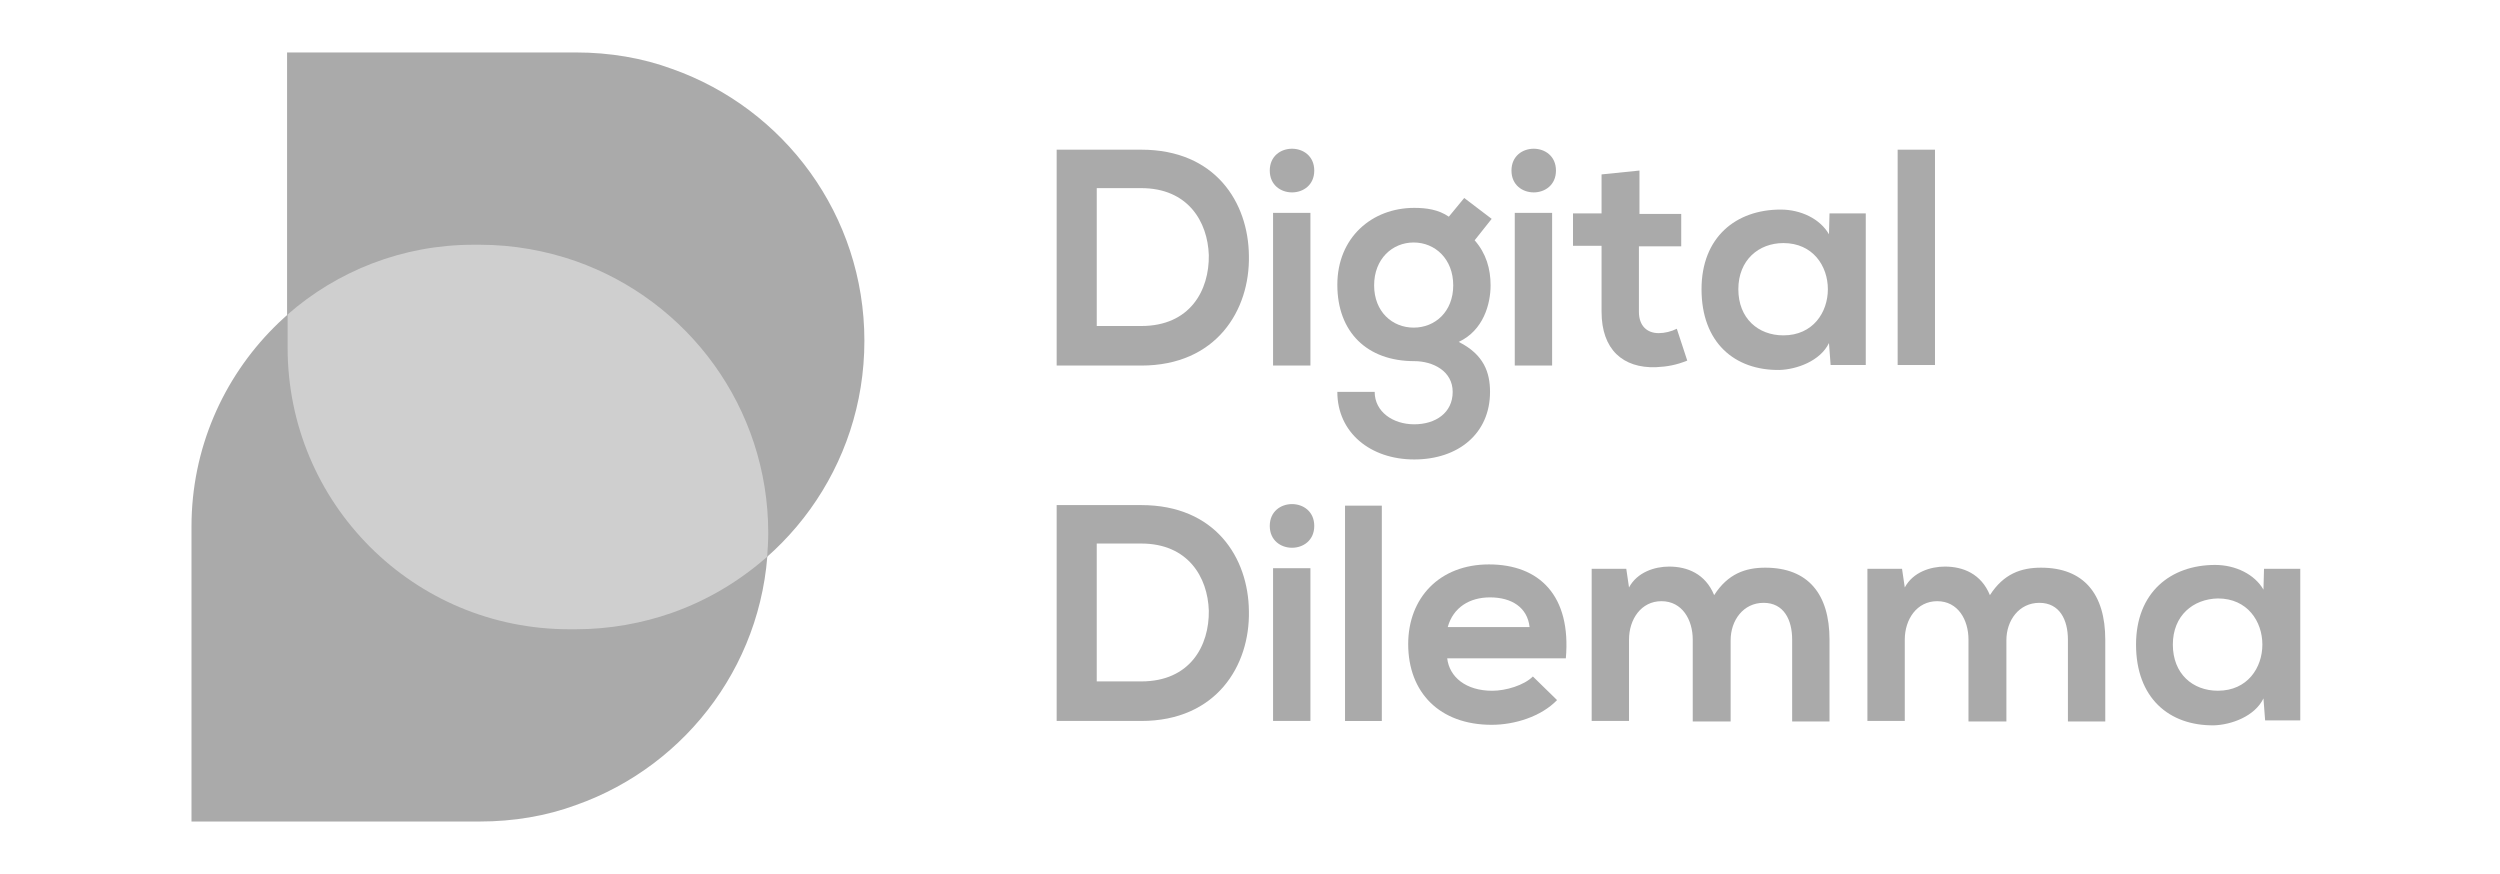
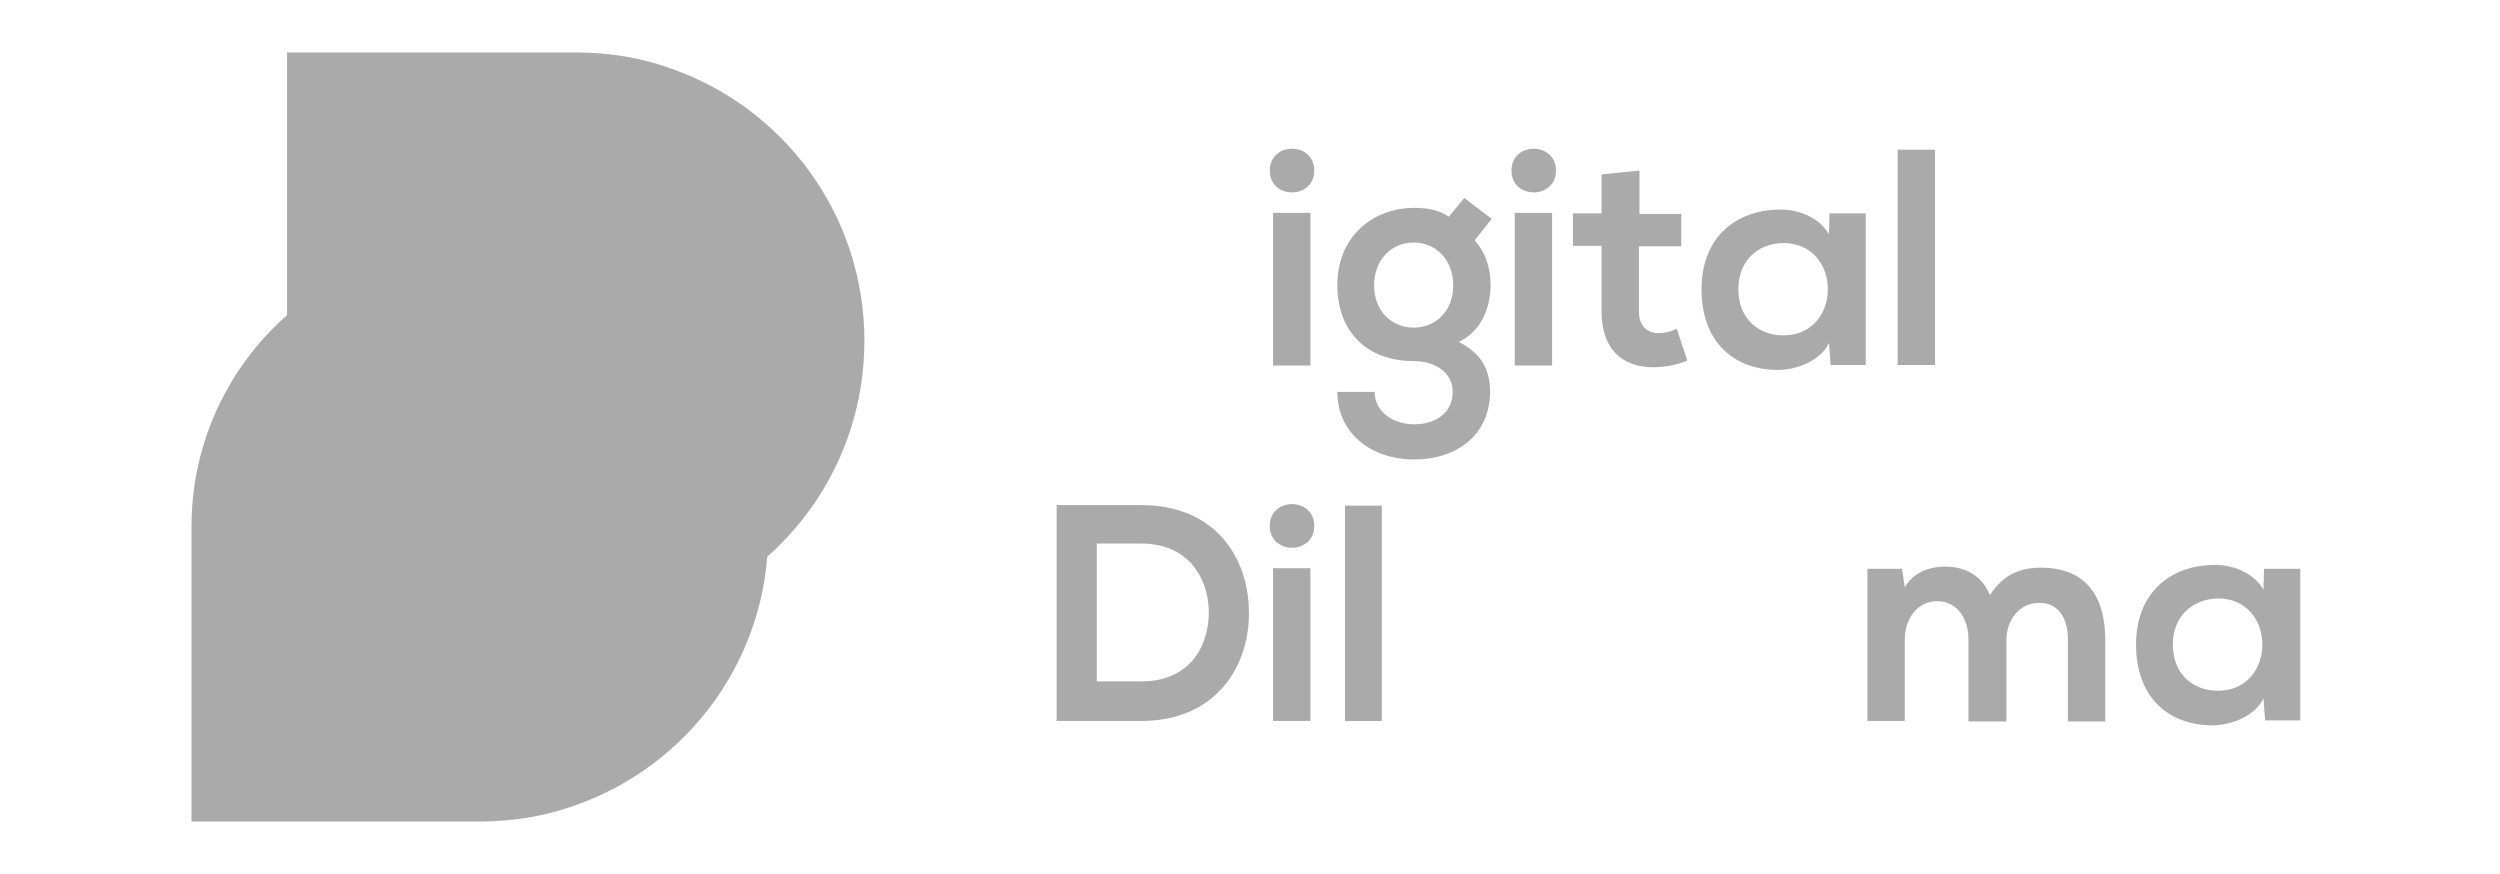
<svg xmlns="http://www.w3.org/2000/svg" width="226" height="79" viewBox="0 0 226 79" fill="none">
  <g clip-path="url(#clip0_346_9984)">
-     <path d="M112.901 23.115C113.001 28.031 109.972 33.047 103.169 33.047C100.785 33.047 97.905 33.047 95.522 33.047V13.531C97.905 13.531 100.785 13.531 103.169 13.531C109.872 13.531 112.852 18.298 112.901 23.115ZM99.147 29.471H103.169C107.588 29.471 109.326 26.243 109.277 23.065C109.177 20.036 107.39 17.007 103.169 17.007H99.147V29.471Z" fill="#AAAAAA" />
    <path d="M118.809 15.419C118.809 18.051 114.787 18.051 114.787 15.419C114.787 12.787 118.809 12.787 118.809 15.419ZM115.085 19.243V33.047H118.462V19.243H115.085Z" fill="#AAAAAA" />
    <path d="M132.365 17.898L134.848 19.785L133.309 21.722C134.352 22.914 134.749 24.304 134.749 25.794C134.749 27.482 134.103 29.866 131.869 30.909C134.153 32.051 134.699 33.689 134.699 35.427C134.699 39.201 131.819 41.535 127.847 41.535C123.874 41.535 120.895 39.102 120.895 35.427H124.271C124.271 37.215 125.91 38.357 127.847 38.357C129.783 38.357 131.323 37.314 131.323 35.427C131.323 33.541 129.535 32.647 127.847 32.647C123.576 32.647 120.895 30.015 120.895 25.744C120.895 21.474 124.023 18.792 127.847 18.792C128.939 18.792 130.031 18.941 130.975 19.587L132.365 17.898ZM124.221 25.794C124.221 28.177 125.86 29.617 127.797 29.617C129.733 29.617 131.372 28.177 131.372 25.794C131.372 23.41 129.733 21.921 127.797 21.921C125.86 21.921 124.221 23.41 124.221 25.794Z" fill="#AAAAAA" />
    <path d="M140.659 15.419C140.659 18.051 136.637 18.051 136.637 15.419C136.637 12.787 140.659 12.787 140.659 15.419ZM136.935 19.243V33.047H140.311V19.243H136.935Z" fill="#AAAAAA" />
    <path d="M148.208 15.418V19.341H151.982V22.271H148.158V28.18C148.158 29.471 148.903 30.116 149.946 30.116C150.492 30.116 151.088 29.968 151.584 29.719L152.528 32.599C151.535 32.997 150.74 33.145 149.697 33.195C146.718 33.295 144.781 31.606 144.781 28.18V22.221H142.199V19.291H144.781V15.766L148.208 15.418Z" fill="#AAAAAA" />
    <path d="M165.388 19.293H168.665V32.998H165.488L165.339 31.012C164.544 32.651 162.409 33.395 160.869 33.445C156.798 33.495 153.818 30.962 153.818 26.145C153.818 21.428 156.947 18.945 160.969 18.945C162.806 18.945 164.544 19.789 165.339 21.18L165.388 19.293ZM157.146 26.145C157.146 28.777 158.933 30.317 161.217 30.317C166.58 30.317 166.58 21.974 161.217 21.974C158.983 21.974 157.146 23.514 157.146 26.145Z" fill="#AAAAAA" />
    <path d="M174.923 13.531V32.997H171.547V13.531H174.923Z" fill="#AAAAAA" />
    <path d="M112.901 55.244C113.001 60.16 109.972 65.175 103.169 65.175C100.785 65.175 97.905 65.175 95.522 65.175V45.66C97.905 45.66 100.785 45.66 103.169 45.66C109.872 45.66 112.852 50.427 112.901 55.244ZM99.146 61.6H103.169C107.588 61.6 109.326 58.372 109.277 55.194C109.177 52.165 107.39 49.136 103.169 49.136H99.146V61.6Z" fill="#AAAAAA" />
    <path d="M118.809 47.544C118.809 50.176 114.787 50.176 114.787 47.544C114.787 44.912 118.809 44.912 118.809 47.544ZM115.085 51.368V65.172H118.462V51.368H115.085Z" fill="#AAAAAA" />
    <path d="M124.917 45.711V65.177H121.59V45.711H124.917Z" fill="#AAAAAA" />
-     <path d="M130.827 59.515C131.025 61.203 132.515 62.445 134.898 62.445C136.14 62.445 137.779 61.948 138.573 61.154L140.758 63.289C139.318 64.778 136.934 65.523 134.849 65.523C130.131 65.523 127.301 62.594 127.301 58.224C127.301 54.053 130.131 51.023 134.6 51.023C139.169 51.023 142.049 53.854 141.552 59.515H130.827ZM138.275 56.684C138.076 54.897 136.636 54.003 134.7 54.003C132.862 54.003 131.373 54.897 130.876 56.684H138.275Z" fill="#AAAAAA" />
-     <path d="M153.024 65.172V57.823C153.024 56.035 152.08 54.347 150.193 54.347C148.356 54.347 147.263 55.986 147.263 57.823V65.172H143.887V51.417H147.015L147.263 53.106C148.008 51.715 149.597 51.219 150.888 51.219C152.527 51.219 154.166 51.864 154.96 53.801C156.202 51.864 157.791 51.318 159.578 51.318C163.452 51.318 165.388 53.702 165.388 57.823V65.222H162.011V57.823C162.011 56.035 161.267 54.496 159.429 54.496C157.592 54.496 156.45 56.085 156.45 57.873V65.222H153.024V65.172Z" fill="#AAAAAA" />
    <path d="M177.951 65.172V57.823C177.951 56.035 177.008 54.347 175.121 54.347C173.283 54.347 172.192 55.986 172.192 57.823V65.172H168.814V51.417H171.943L172.192 53.106C172.936 51.715 174.525 51.219 175.817 51.219C177.454 51.219 179.094 51.864 179.888 53.801C181.129 51.864 182.718 51.318 184.507 51.318C188.379 51.318 190.316 53.702 190.316 57.823V65.222H186.94V57.823C186.94 56.035 186.194 54.496 184.358 54.496C182.52 54.496 181.378 56.085 181.378 57.873V65.222H177.951V65.172Z" fill="#AAAAAA" />
    <path d="M204.667 51.418H207.944V65.123H204.767L204.617 63.137C203.823 64.776 201.688 65.521 200.148 65.57C196.077 65.62 193.098 63.087 193.098 58.271C193.098 53.553 196.226 51.07 200.248 51.07C202.085 51.07 203.823 51.915 204.617 53.305L204.667 51.418ZM196.425 58.271C196.425 60.903 198.212 62.442 200.496 62.442C205.859 62.442 205.859 54.099 200.496 54.099C198.262 54.149 196.425 55.639 196.425 58.271Z" fill="#AAAAAA" />
-     <path d="M60.761 55.392C58.079 56.336 55.1 56.882 52.071 56.882H52.021H51.425C37.372 56.882 25.951 45.461 25.951 31.408V4.742H51.425H52.071C55.1 4.742 58.079 5.239 60.761 6.232C70.891 9.807 78.141 19.441 78.141 30.812C78.141 42.184 70.891 51.817 60.761 55.392Z" fill="#AAAAAA" />
+     <path d="M60.761 55.392C58.079 56.336 55.1 56.882 52.071 56.882H52.021H51.425C37.372 56.882 25.951 45.461 25.951 31.408V4.742H51.425H52.071C55.1 4.742 58.079 5.239 60.761 6.232C70.891 9.807 78.141 19.441 78.141 30.812C78.141 42.184 70.891 51.817 60.761 55.392" fill="#AAAAAA" />
    <path d="M52.071 23.615C49.389 22.671 46.41 22.125 43.38 22.125H43.331H42.735C28.732 22.125 17.311 33.546 17.311 47.599V74.265H42.785H43.38C46.41 74.265 49.389 73.769 52.071 72.775C62.201 69.2 69.451 59.566 69.451 48.195C69.451 36.824 62.201 27.19 52.071 23.615Z" fill="#AAAAAA" />
-     <path d="M52.07 23.615C49.389 22.671 46.409 22.125 43.38 22.125H42.784C36.378 22.125 30.469 24.509 26 28.431V31.411C26 38.462 28.831 44.818 33.449 49.437C38.067 54.055 44.423 56.885 51.474 56.885H52.07C55.099 56.885 58.078 56.339 60.76 55.395C63.988 54.253 66.868 52.515 69.351 50.33C69.4 49.635 69.45 48.94 69.45 48.195C69.45 36.824 62.2 27.19 52.07 23.615Z" fill="#CFCFCF" />
  </g>
  <defs>
    <clipPath id="clip0_346_9984">
      <rect width="191.875" height="69.52" fill="white" transform="translate(17.311 4.742)" />
    </clipPath>
  </defs>
</svg>